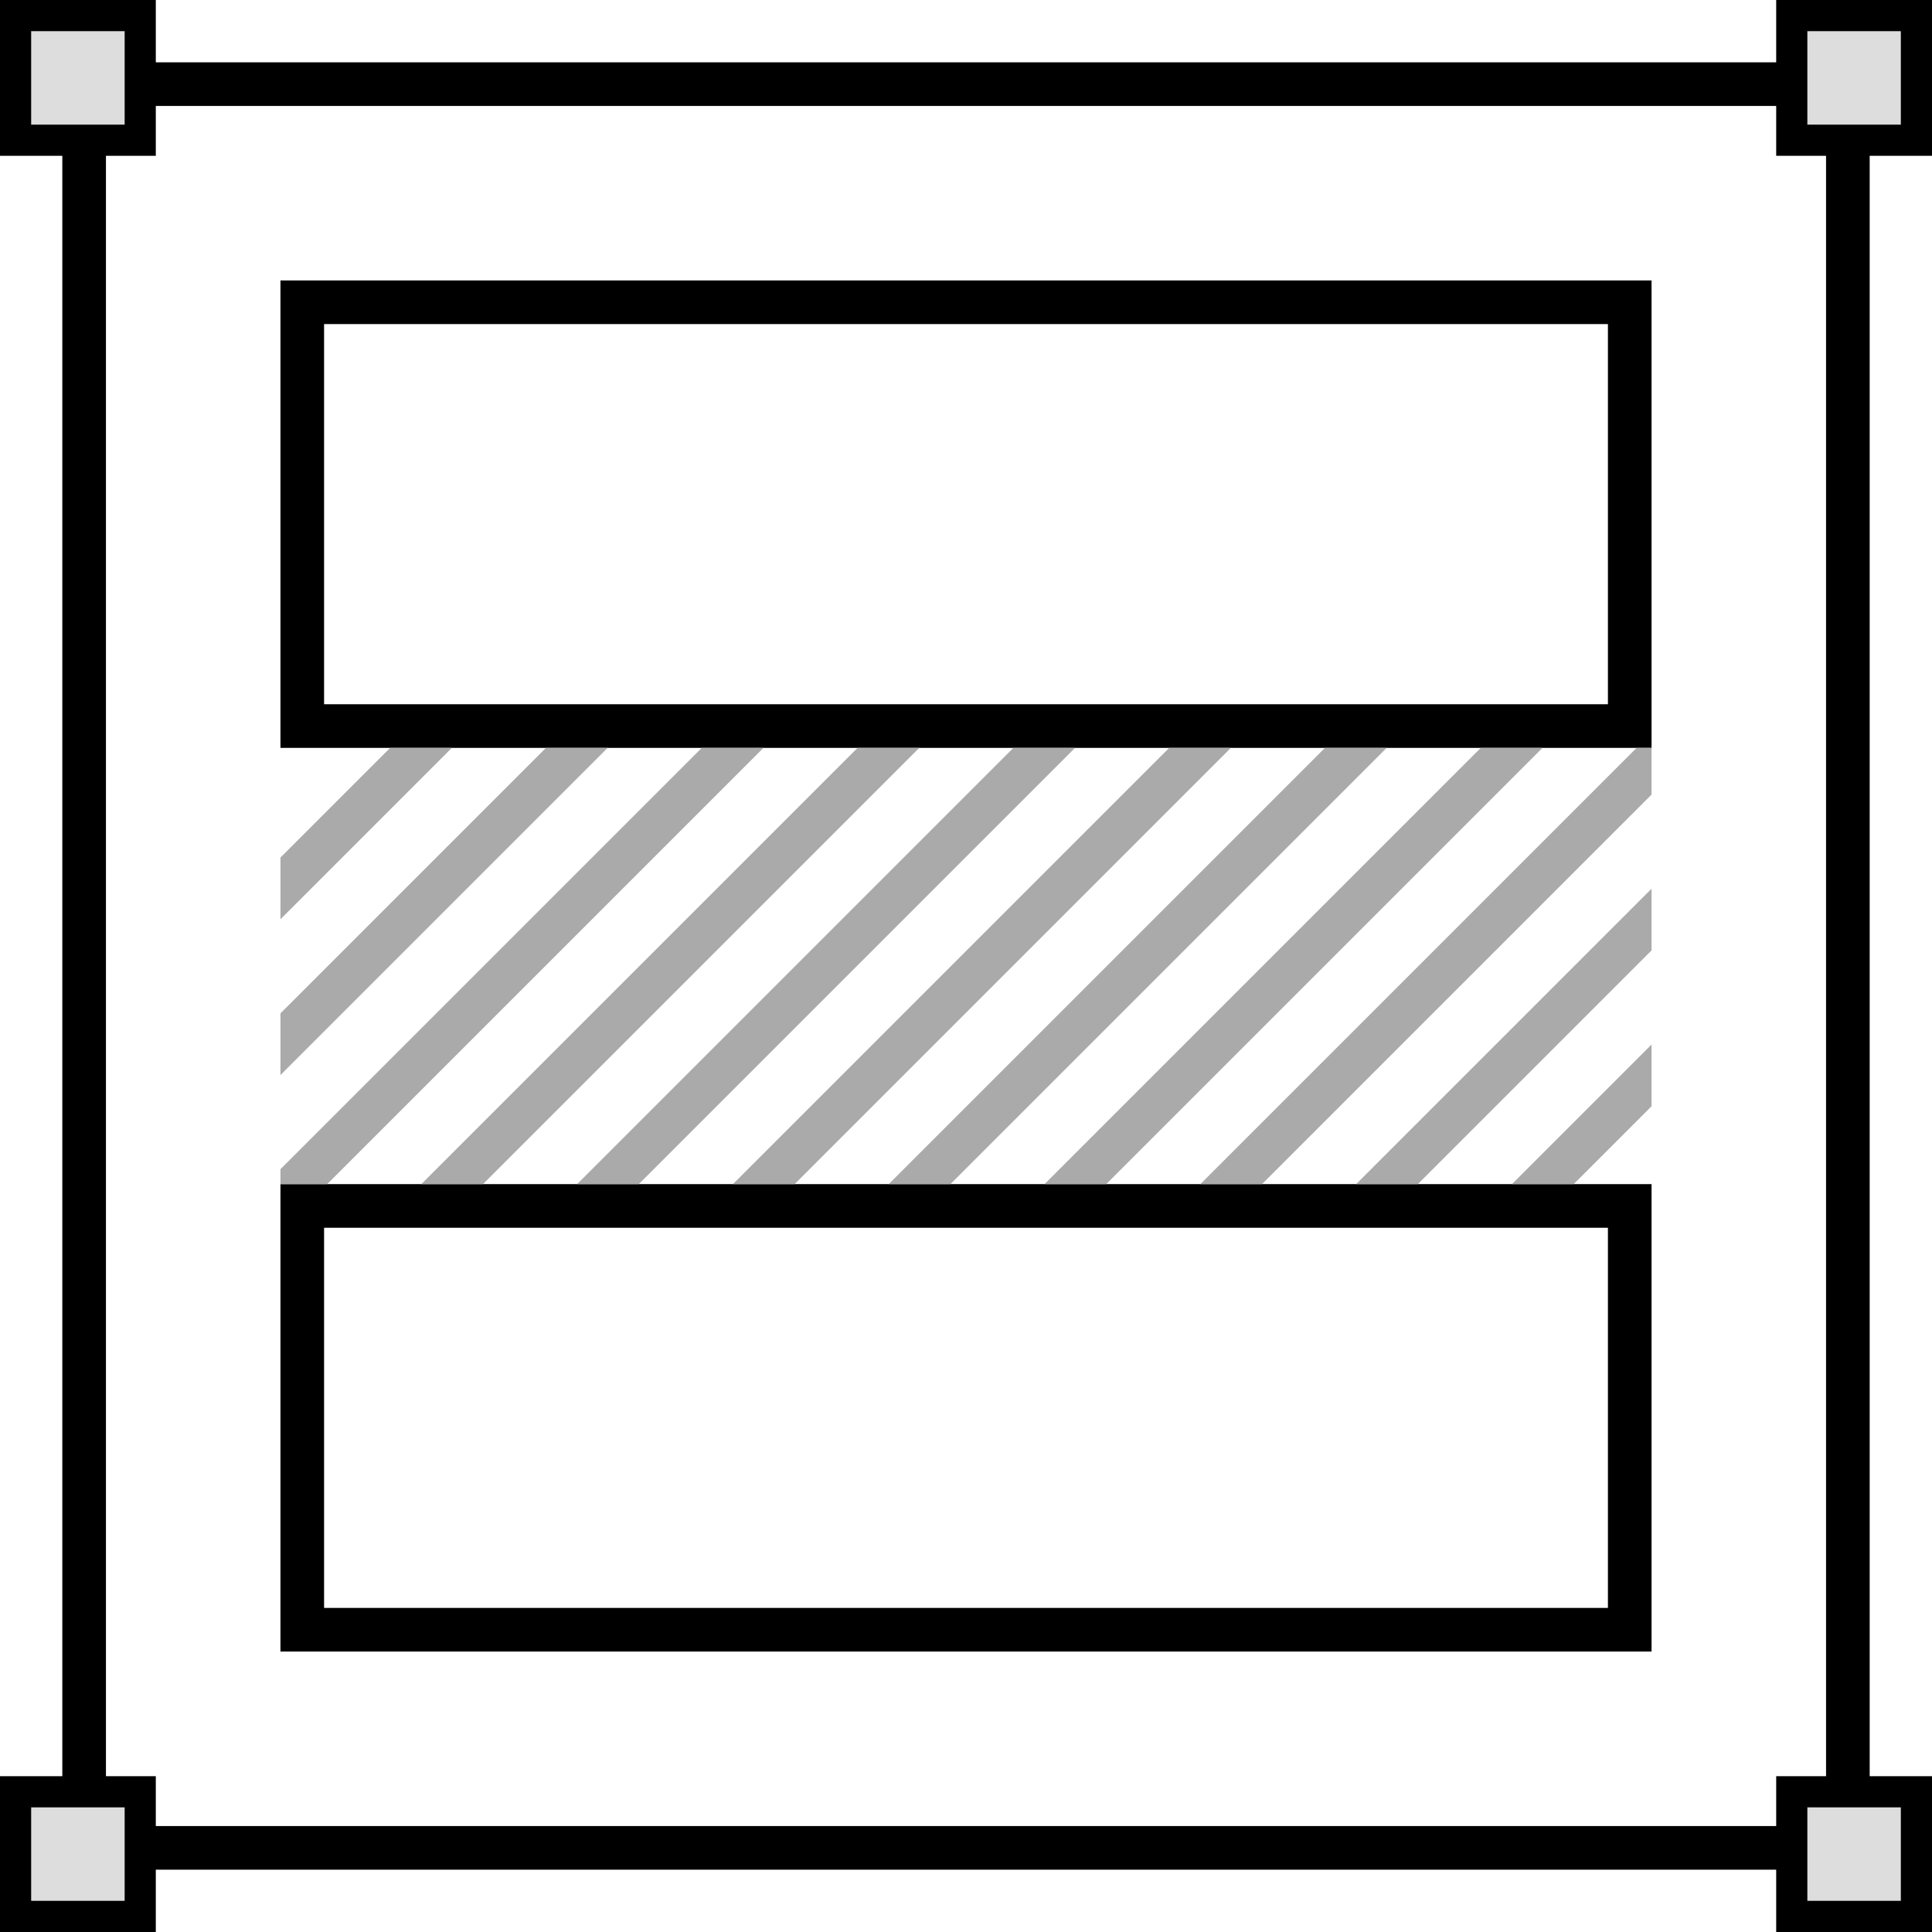
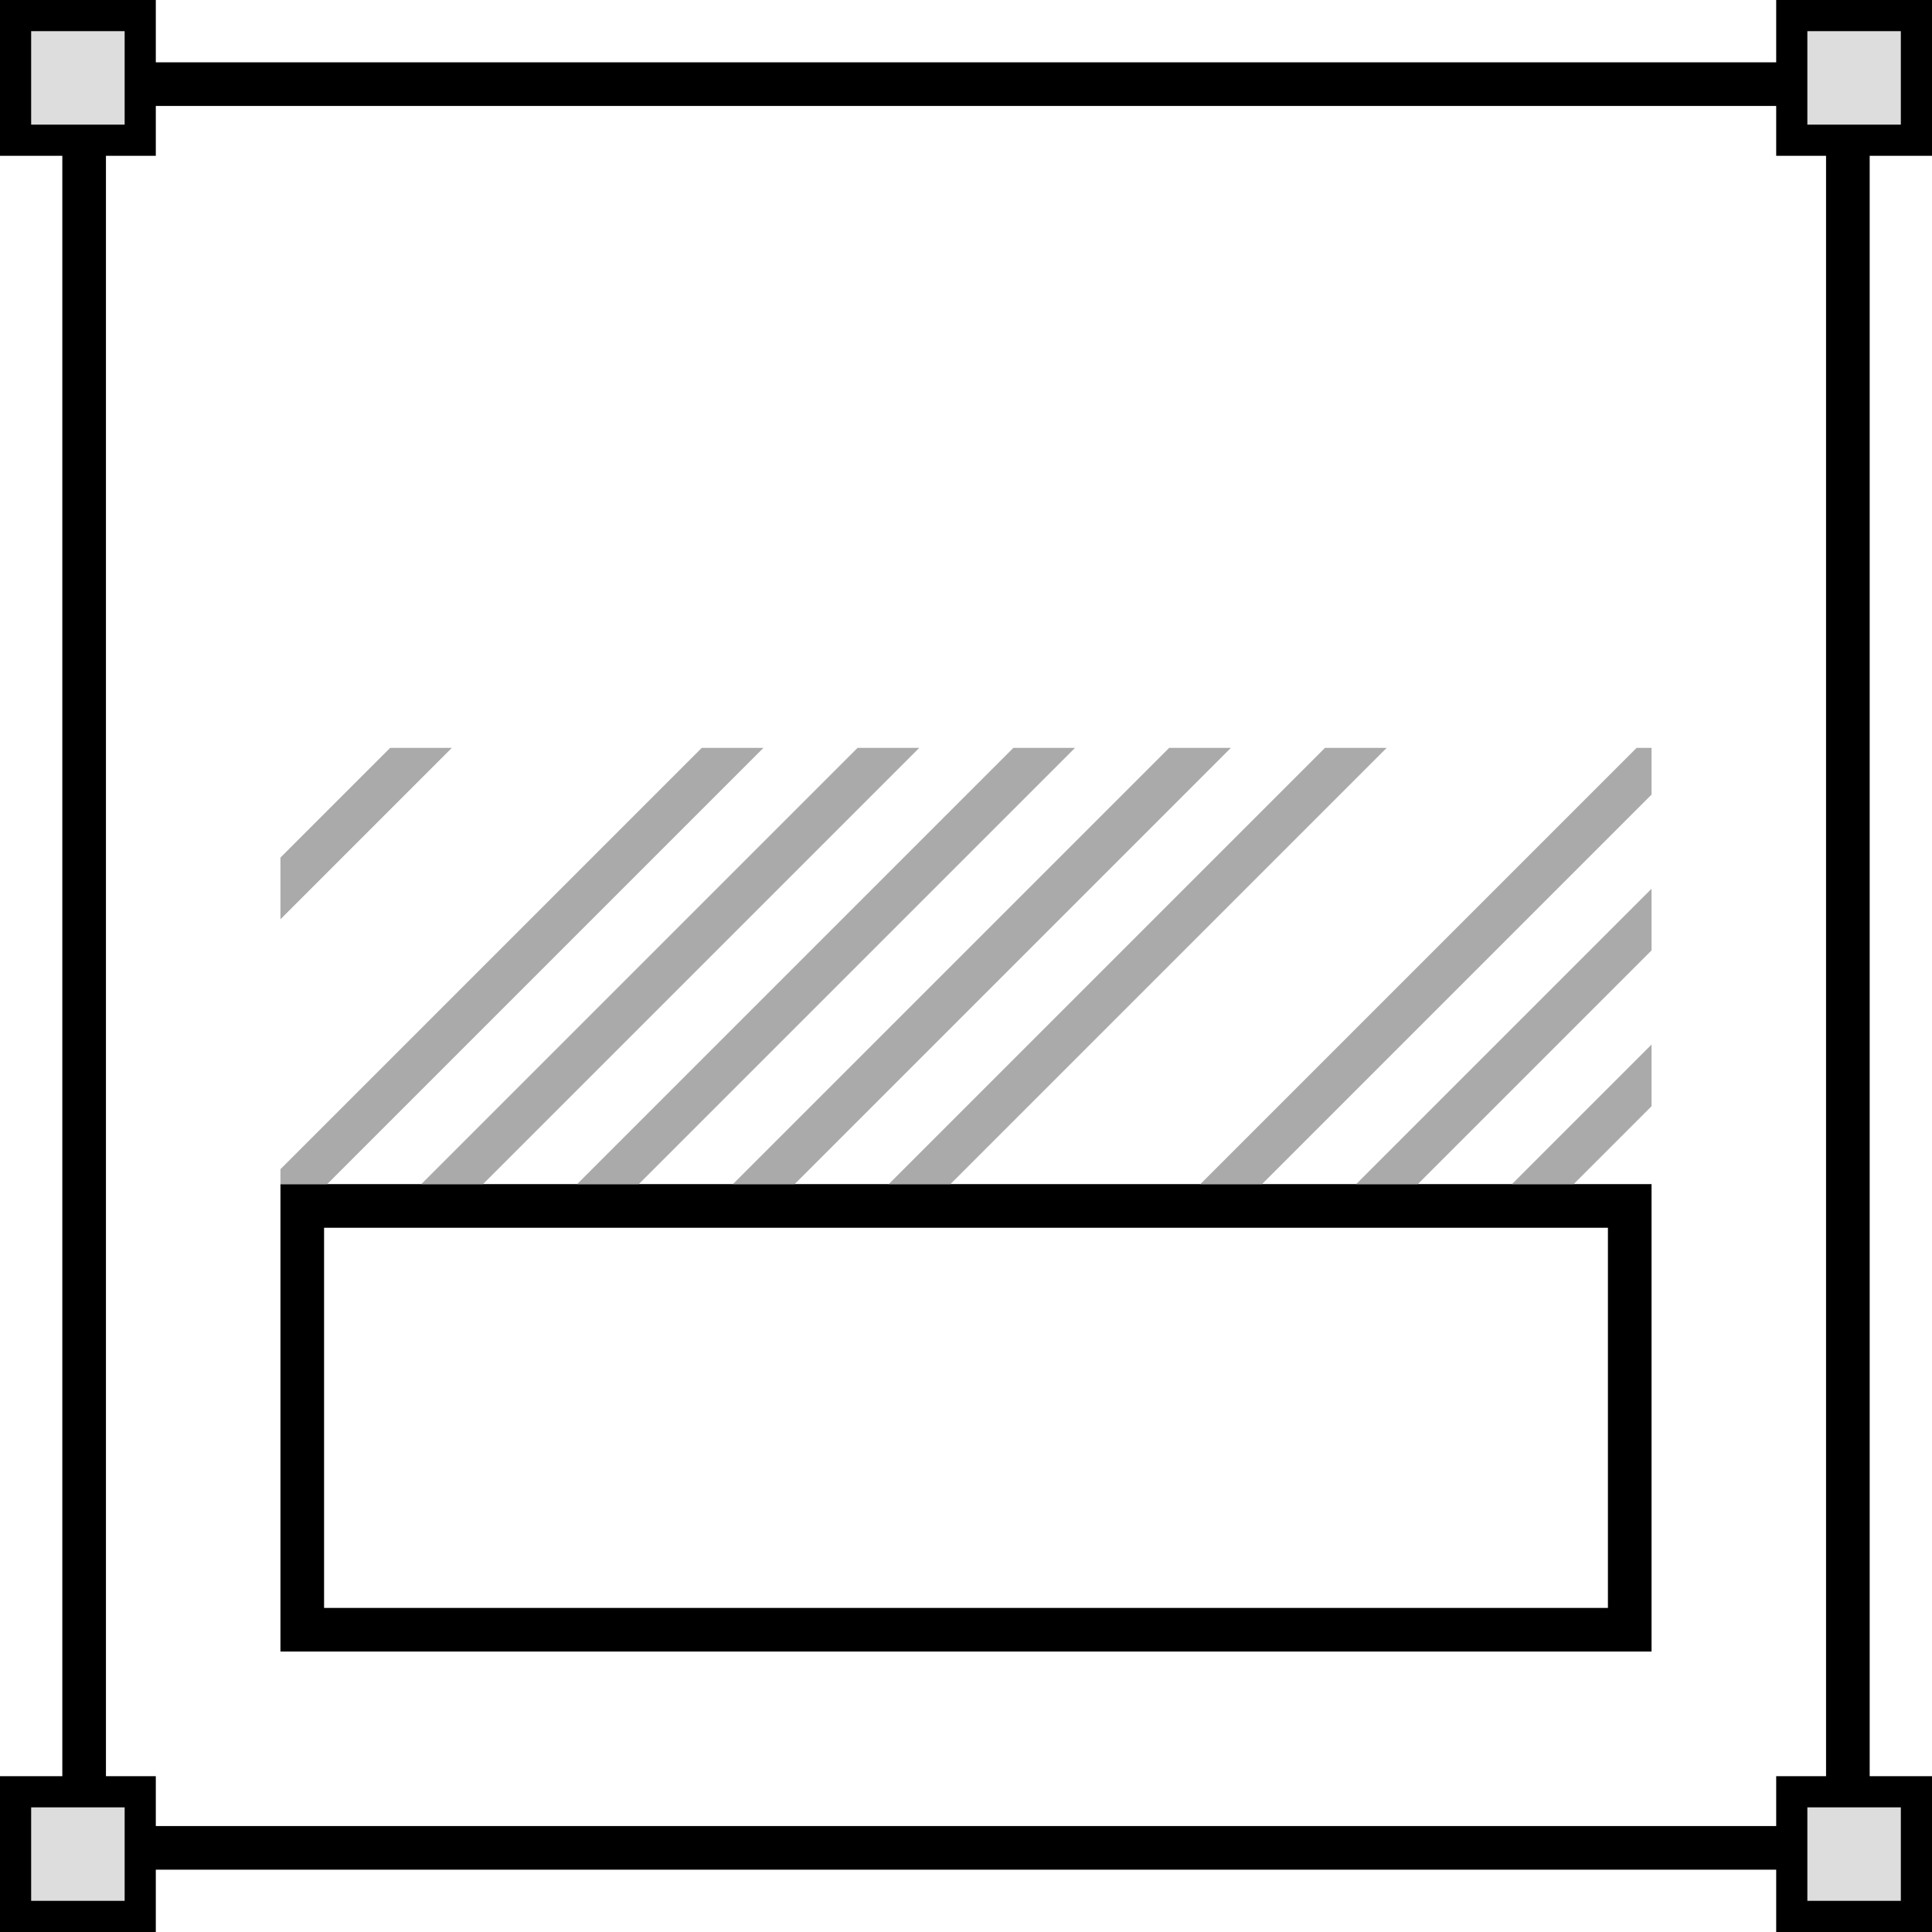
<svg xmlns="http://www.w3.org/2000/svg" width="62" height="62" viewBox="0 0 62 62" fill="none">
-   <rect x="9.7" y="9.7" width="42.6" height="13.6" stroke="black" stroke-width="1.4" />
  <rect x="9.7" y="38.7" width="42.6" height="13.6" stroke="black" stroke-width="1.4" />
  <rect x="2.7" y="2.7" width="56.6" height="56.6" stroke="black" stroke-width="1.4" />
  <g clip-path="url(#clip0_6859_612)">
    <line x1="2.753" y1="44.757" x2="31.037" y2="16.473" stroke="#AAAAAA" stroke-width="1.4" />
    <line x1="7.753" y1="44.757" x2="36.037" y2="16.473" stroke="#AAAAAA" stroke-width="1.4" />
    <line x1="12.753" y1="44.757" x2="41.037" y2="16.473" stroke="#AAAAAA" stroke-width="1.4" />
    <line x1="17.753" y1="44.757" x2="46.037" y2="16.473" stroke="#AAAAAA" stroke-width="1.4" />
    <line x1="22.753" y1="44.757" x2="51.037" y2="16.473" stroke="#AAAAAA" stroke-width="1.4" />
-     <line x1="27.753" y1="44.757" x2="56.037" y2="16.473" stroke="#AAAAAA" stroke-width="1.4" />
    <line x1="32.753" y1="44.757" x2="61.037" y2="16.473" stroke="#AAAAAA" stroke-width="1.4" />
    <line x1="37.753" y1="44.757" x2="66.037" y2="16.473" stroke="#AAAAAA" stroke-width="1.4" />
    <line x1="42.753" y1="44.757" x2="71.037" y2="16.473" stroke="#AAAAAA" stroke-width="1.4" />
-     <line x1="-2.247" y1="44.757" x2="26.037" y2="16.473" stroke="#AAAAAA" stroke-width="1.4" />
    <line x1="-7.247" y1="44.757" x2="21.037" y2="16.473" stroke="#AAAAAA" stroke-width="1.4" />
  </g>
  <rect x="57.5" y="0.5" width="4" height="4" fill="#DDDDDD" stroke="black" />
  <rect x="57.5" y="57.5" width="4" height="4" fill="#DDDDDD" stroke="black" />
  <rect x="0.5" y="57.5" width="4" height="4" fill="#DDDDDD" stroke="black" />
  <rect x="0.5" y="0.5" width="4" height="4" fill="#DDDDDD" stroke="black" />
  <defs>
    <clipPath id="clip0_6859_612">
      <rect width="44" height="14" fill="white" transform="translate(9 24)" />
    </clipPath>
  </defs>
</svg>